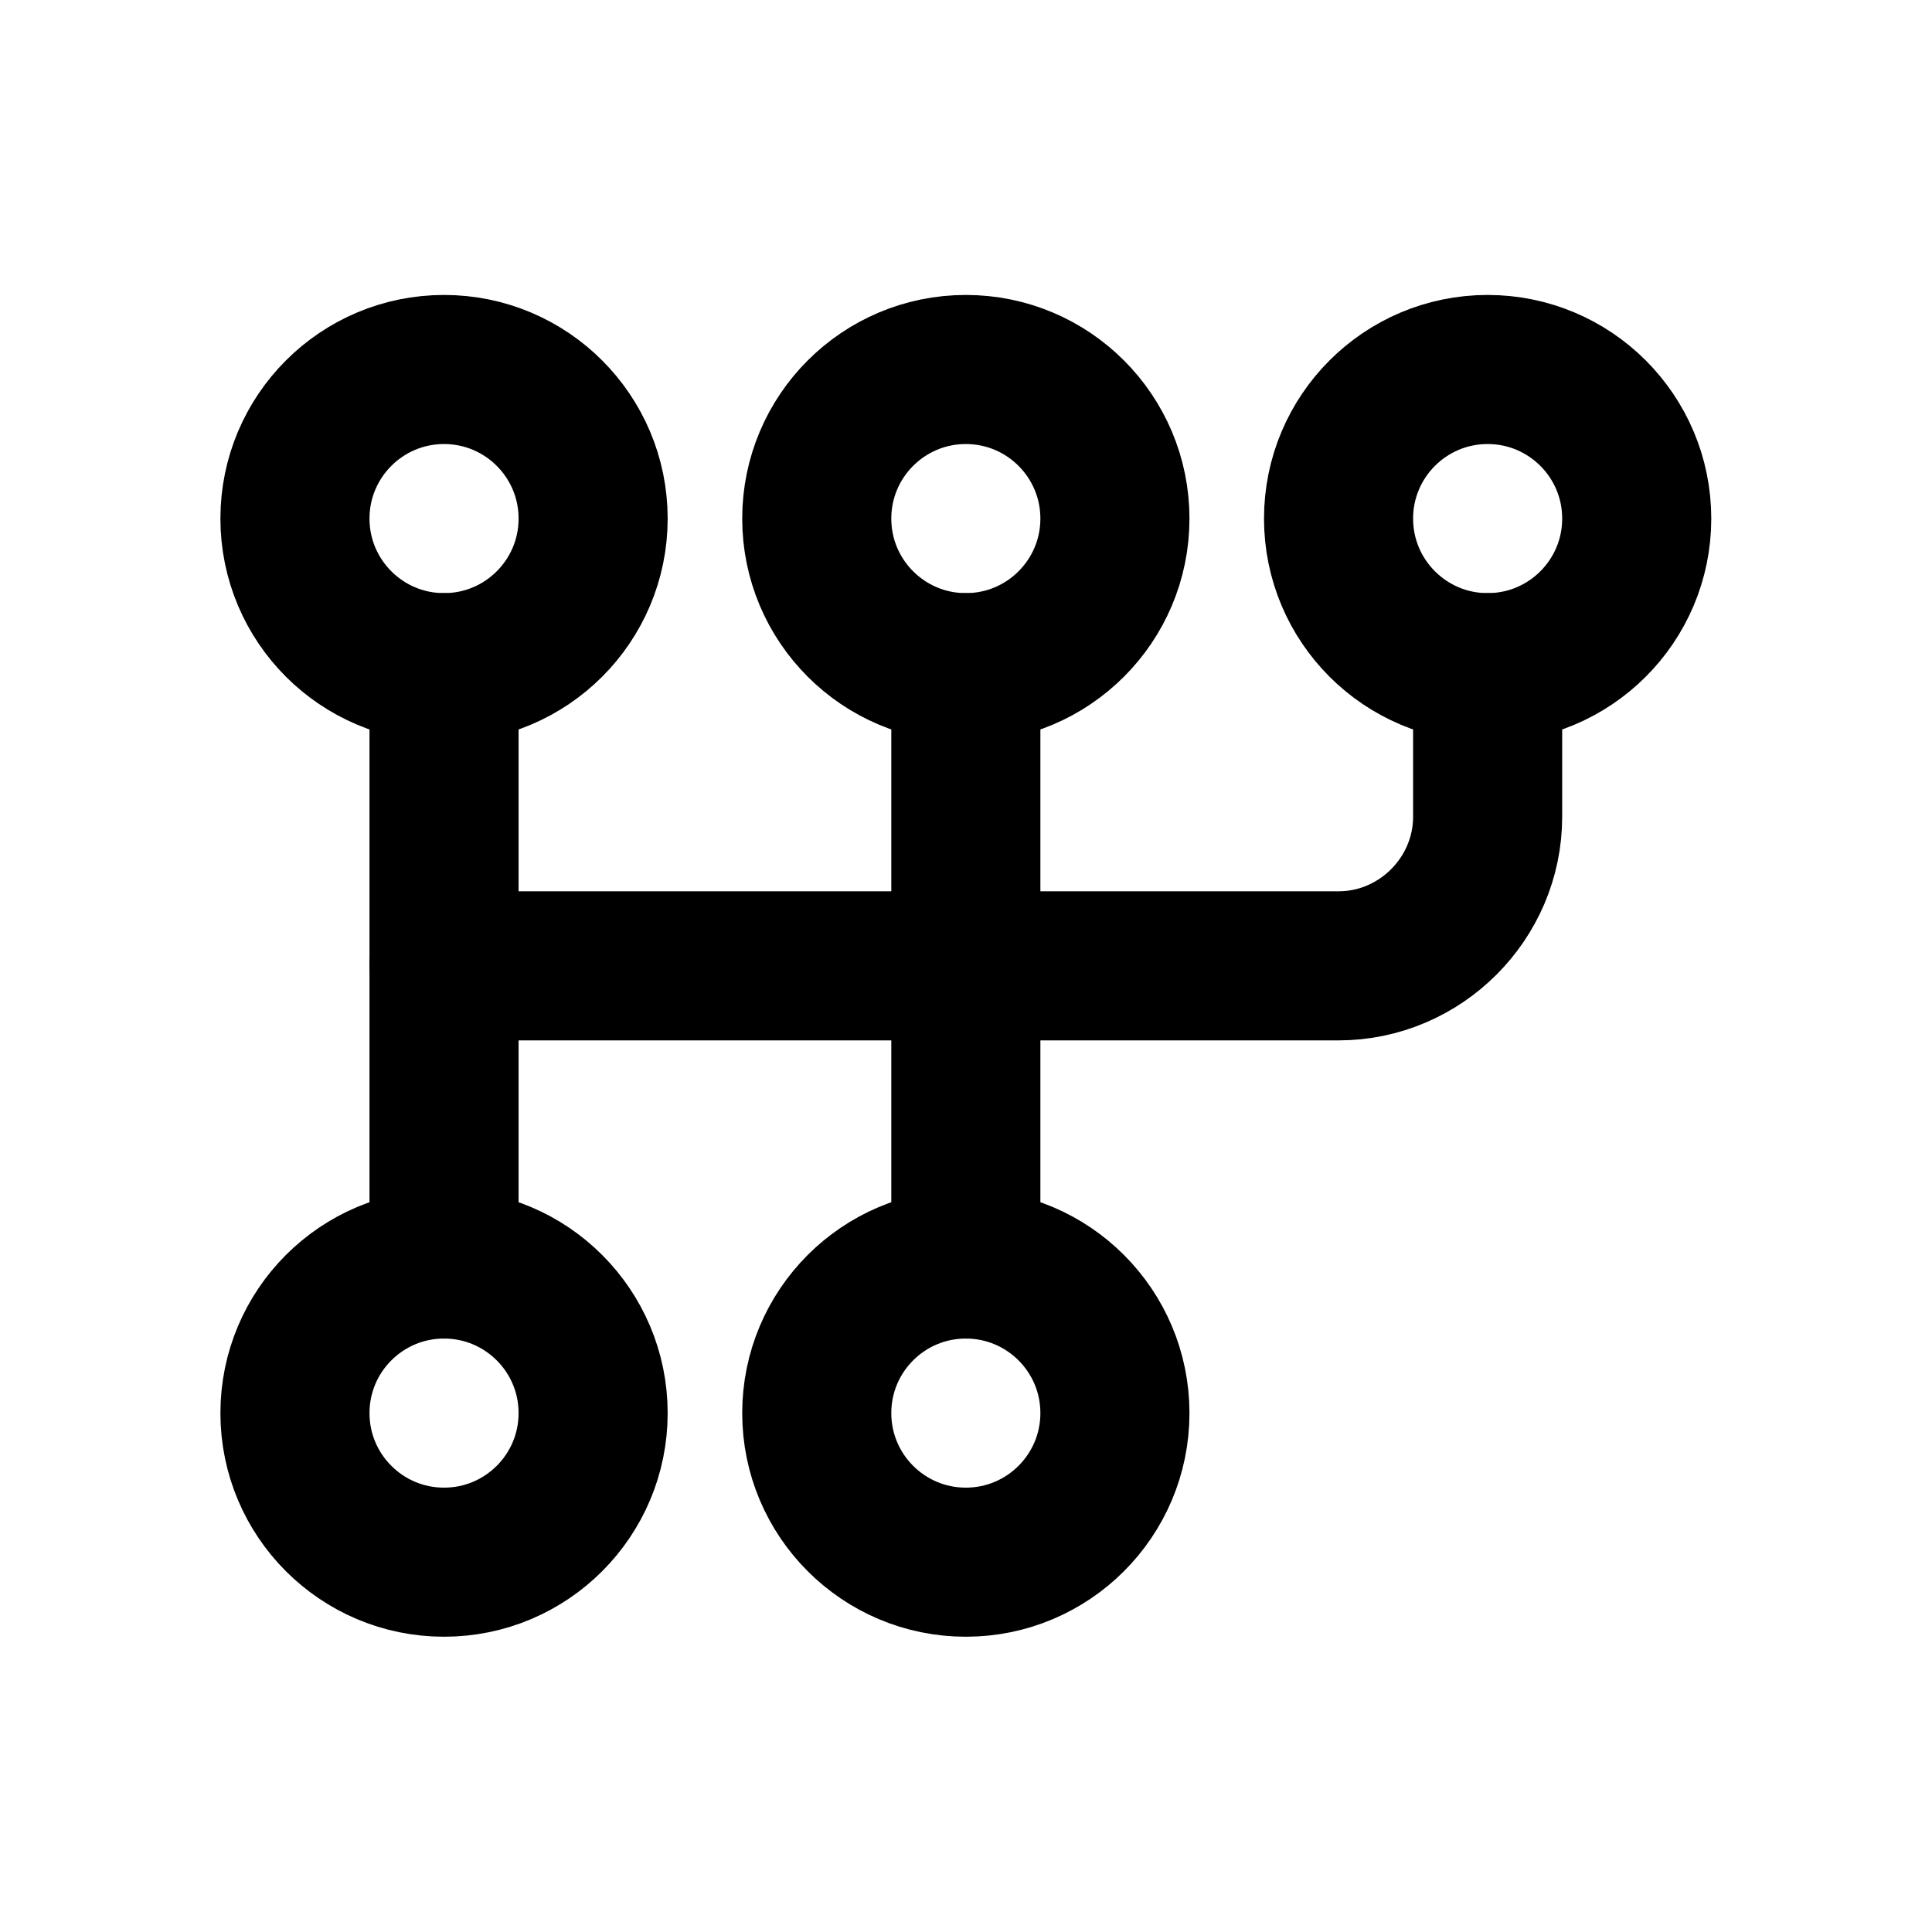
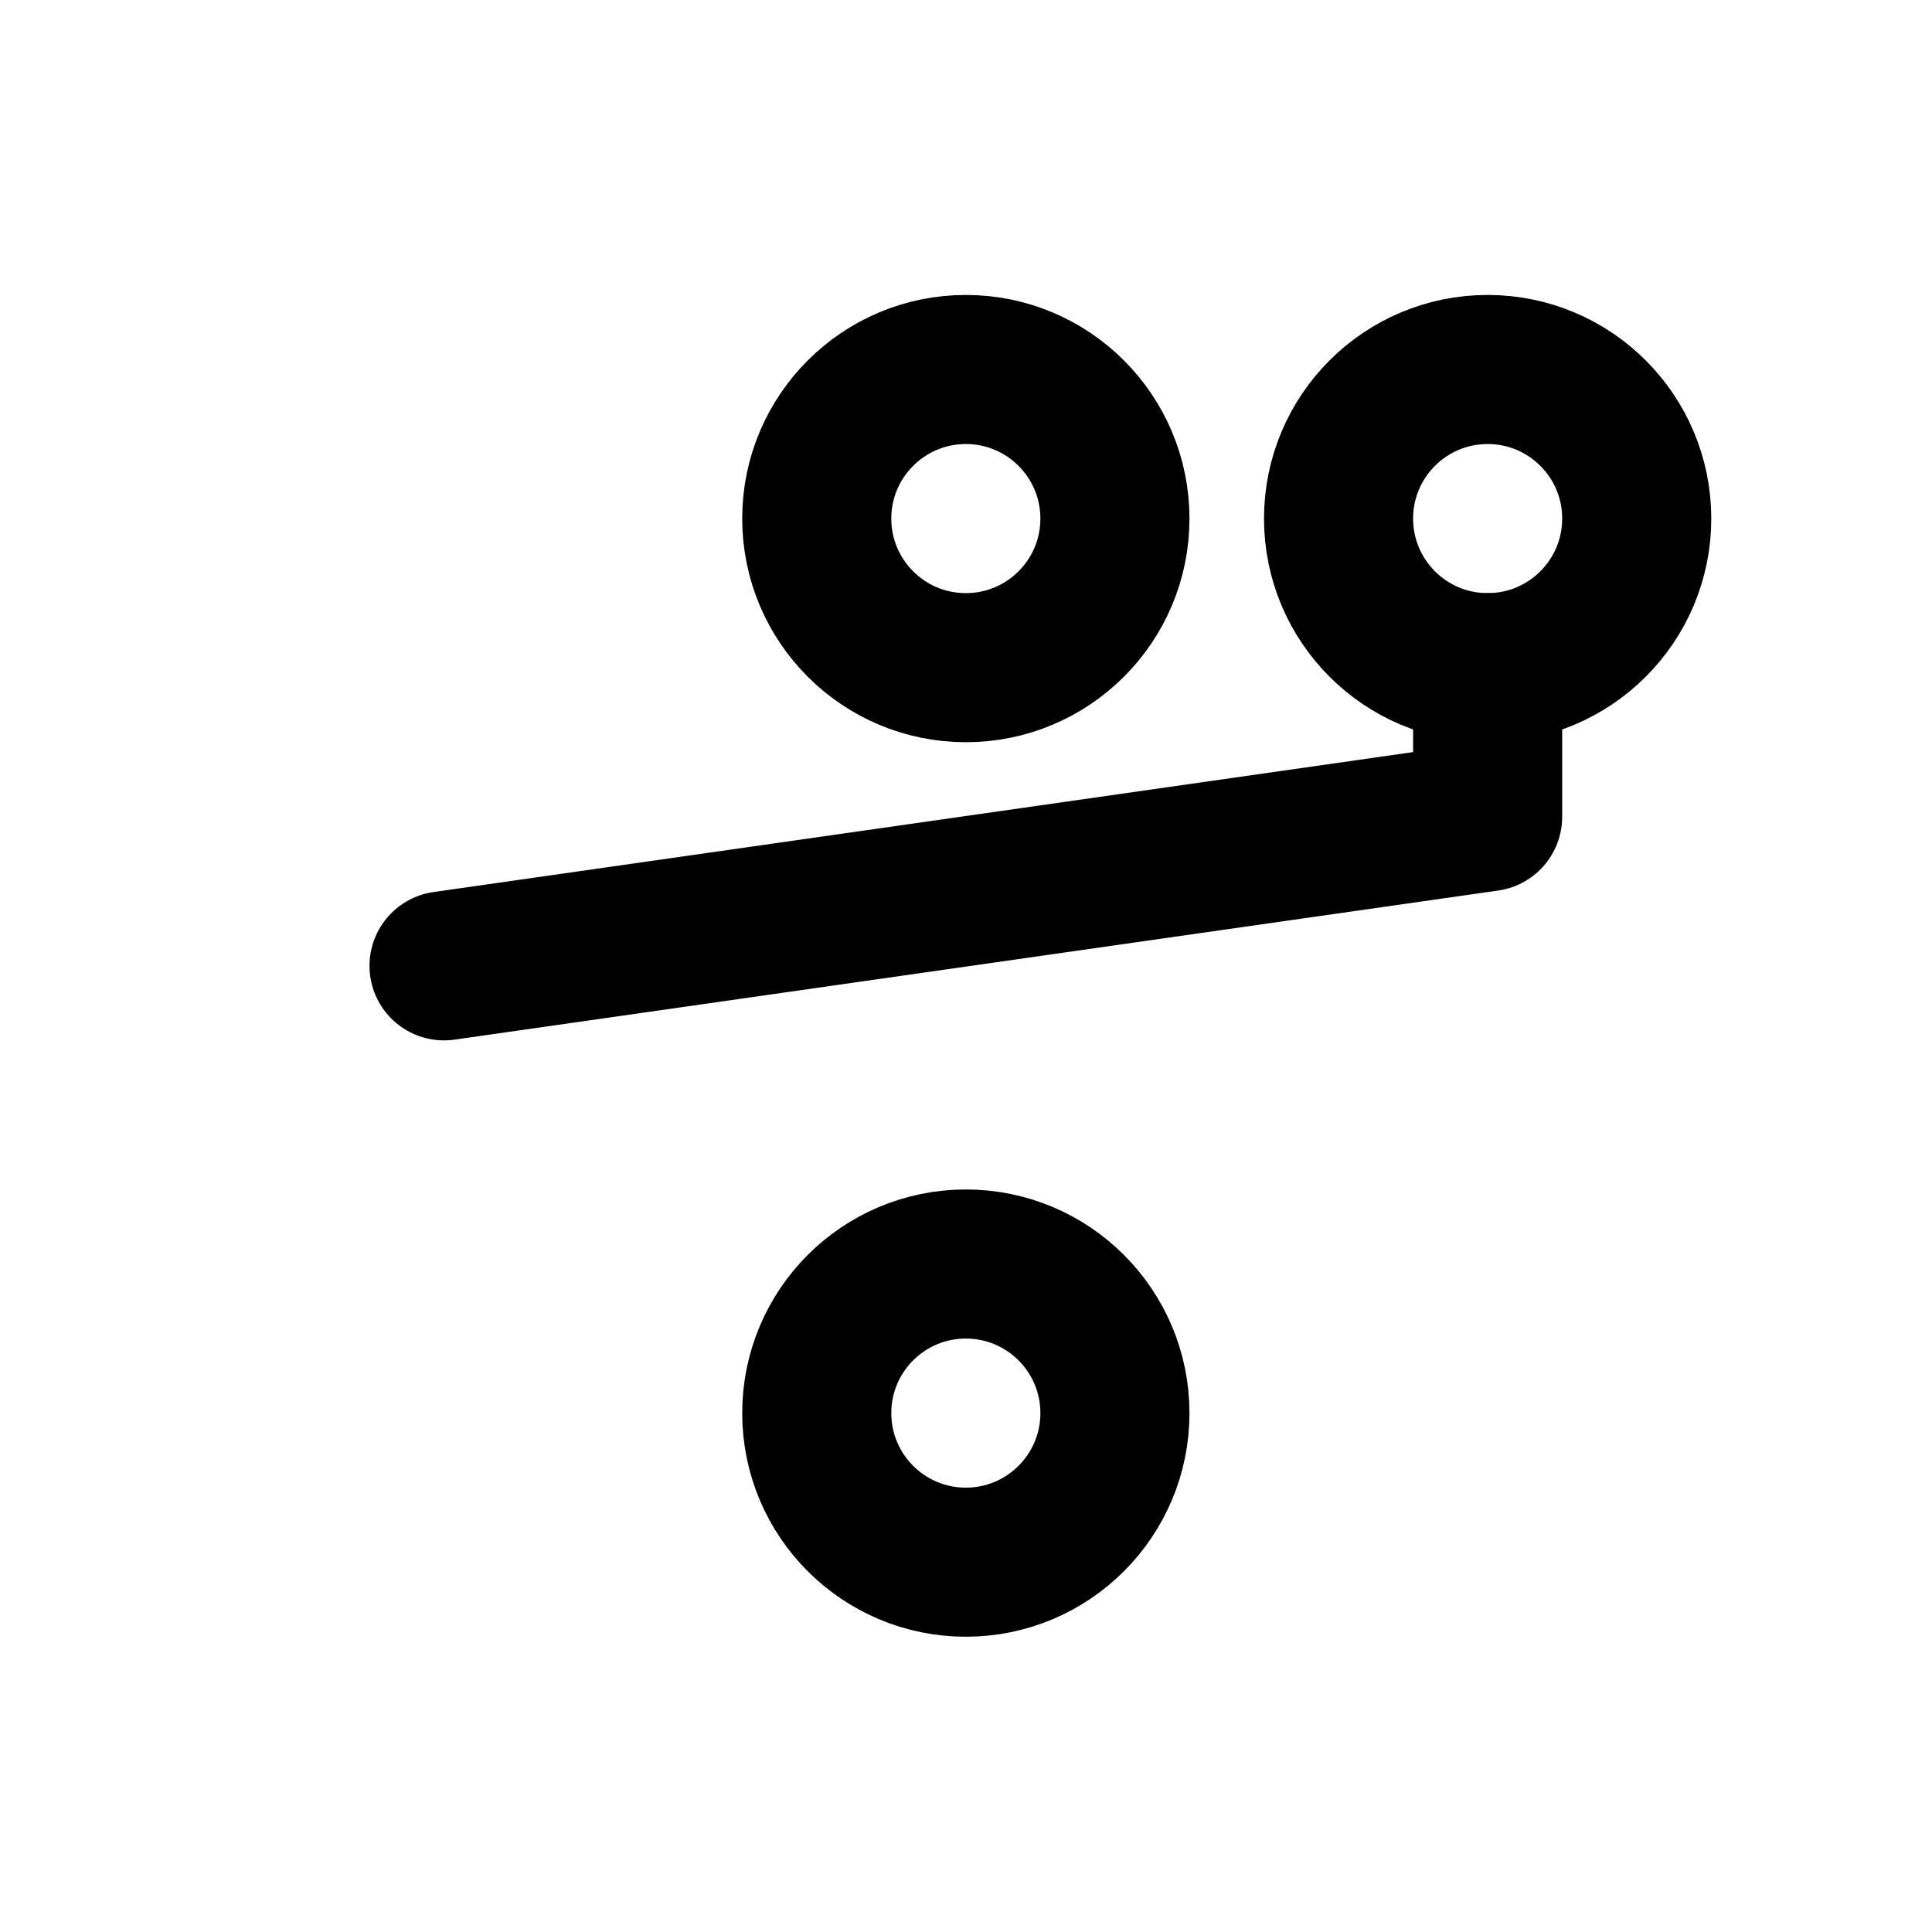
<svg xmlns="http://www.w3.org/2000/svg" width="100%" height="100%" viewBox="0 0 24 24" version="1.1" xml:space="preserve" style="fill-rule:evenodd;clip-rule:evenodd;stroke-linecap:round;stroke-linejoin:round;">
-   <rect x="0" y="0" width="24" height="24" style="fill:none;fill-rule:nonzero;" />
  <g transform="matrix(0.926,0,0,0.926,0.886,0.886)">
-     <circle cx="5" cy="6" r="2" style="fill:none;stroke:black;stroke-width:2px;" />
-   </g>
+     </g>
  <g transform="matrix(0.926,0,0,0.926,0.886,0.886)">
    <circle cx="12" cy="6" r="2" style="fill:none;stroke:black;stroke-width:2px;" />
  </g>
  <g transform="matrix(0.926,0,0,0.926,0.886,0.886)">
    <circle cx="19" cy="6" r="2" style="fill:none;stroke:black;stroke-width:2px;" />
  </g>
  <g transform="matrix(0.926,0,0,0.926,0.886,0.886)">
-     <circle cx="5" cy="18" r="2" style="fill:none;stroke:black;stroke-width:2px;" />
-   </g>
+     </g>
  <g transform="matrix(0.926,0,0,0.926,0.886,0.886)">
    <circle cx="12" cy="18" r="2" style="fill:none;stroke:black;stroke-width:2px;" />
  </g>
  <g transform="matrix(0.926,0,0,0.926,0.886,0.886)">
-     <path d="M5,8L5,16" style="fill:none;fill-rule:nonzero;stroke:black;stroke-width:2px;" />
-   </g>
+     </g>
  <g transform="matrix(0.926,0,0,0.926,0.886,0.886)">
-     <path d="M12,8L12,16" style="fill:none;fill-rule:nonzero;stroke:black;stroke-width:2px;" />
-   </g>
+     </g>
  <g transform="matrix(0.926,0,0,0.926,0.886,0.886)">
-     <path d="M19,8L19,10C19,11.097 18.097,12 17,12L5,12" style="fill:none;fill-rule:nonzero;stroke:black;stroke-width:2px;" />
+     <path d="M19,8L19,10L5,12" style="fill:none;fill-rule:nonzero;stroke:black;stroke-width:2px;" />
  </g>
</svg>